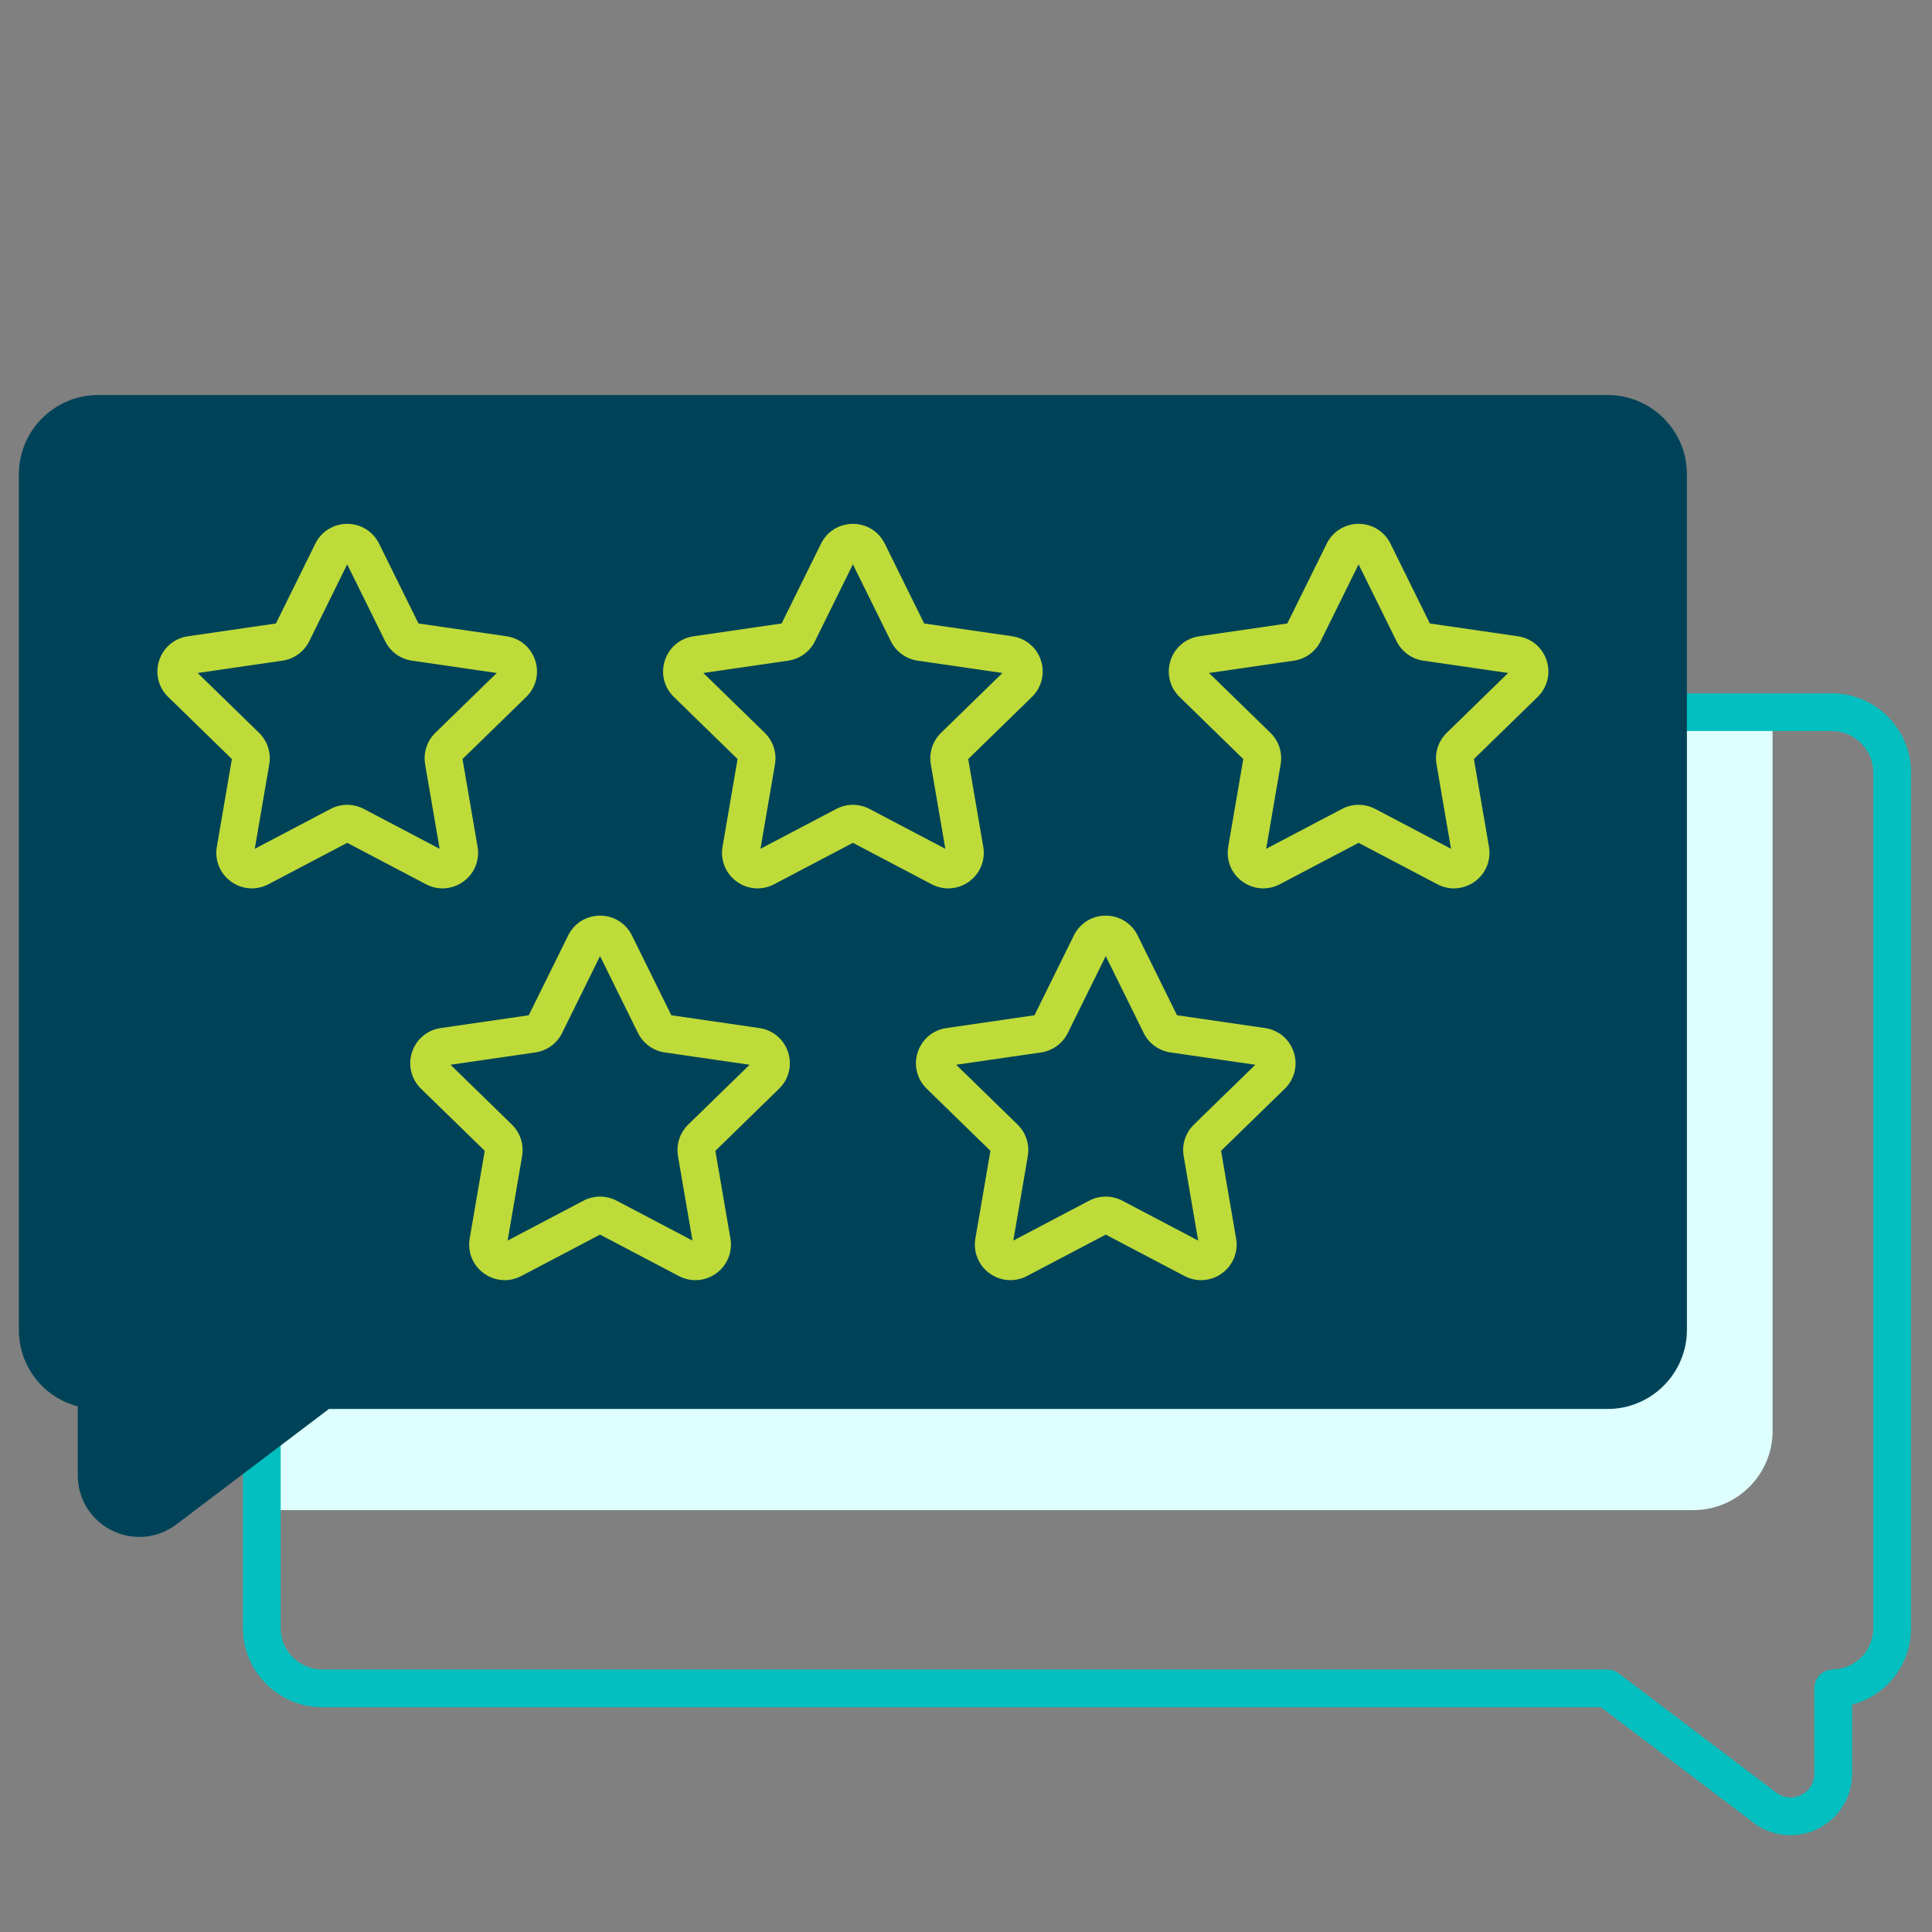
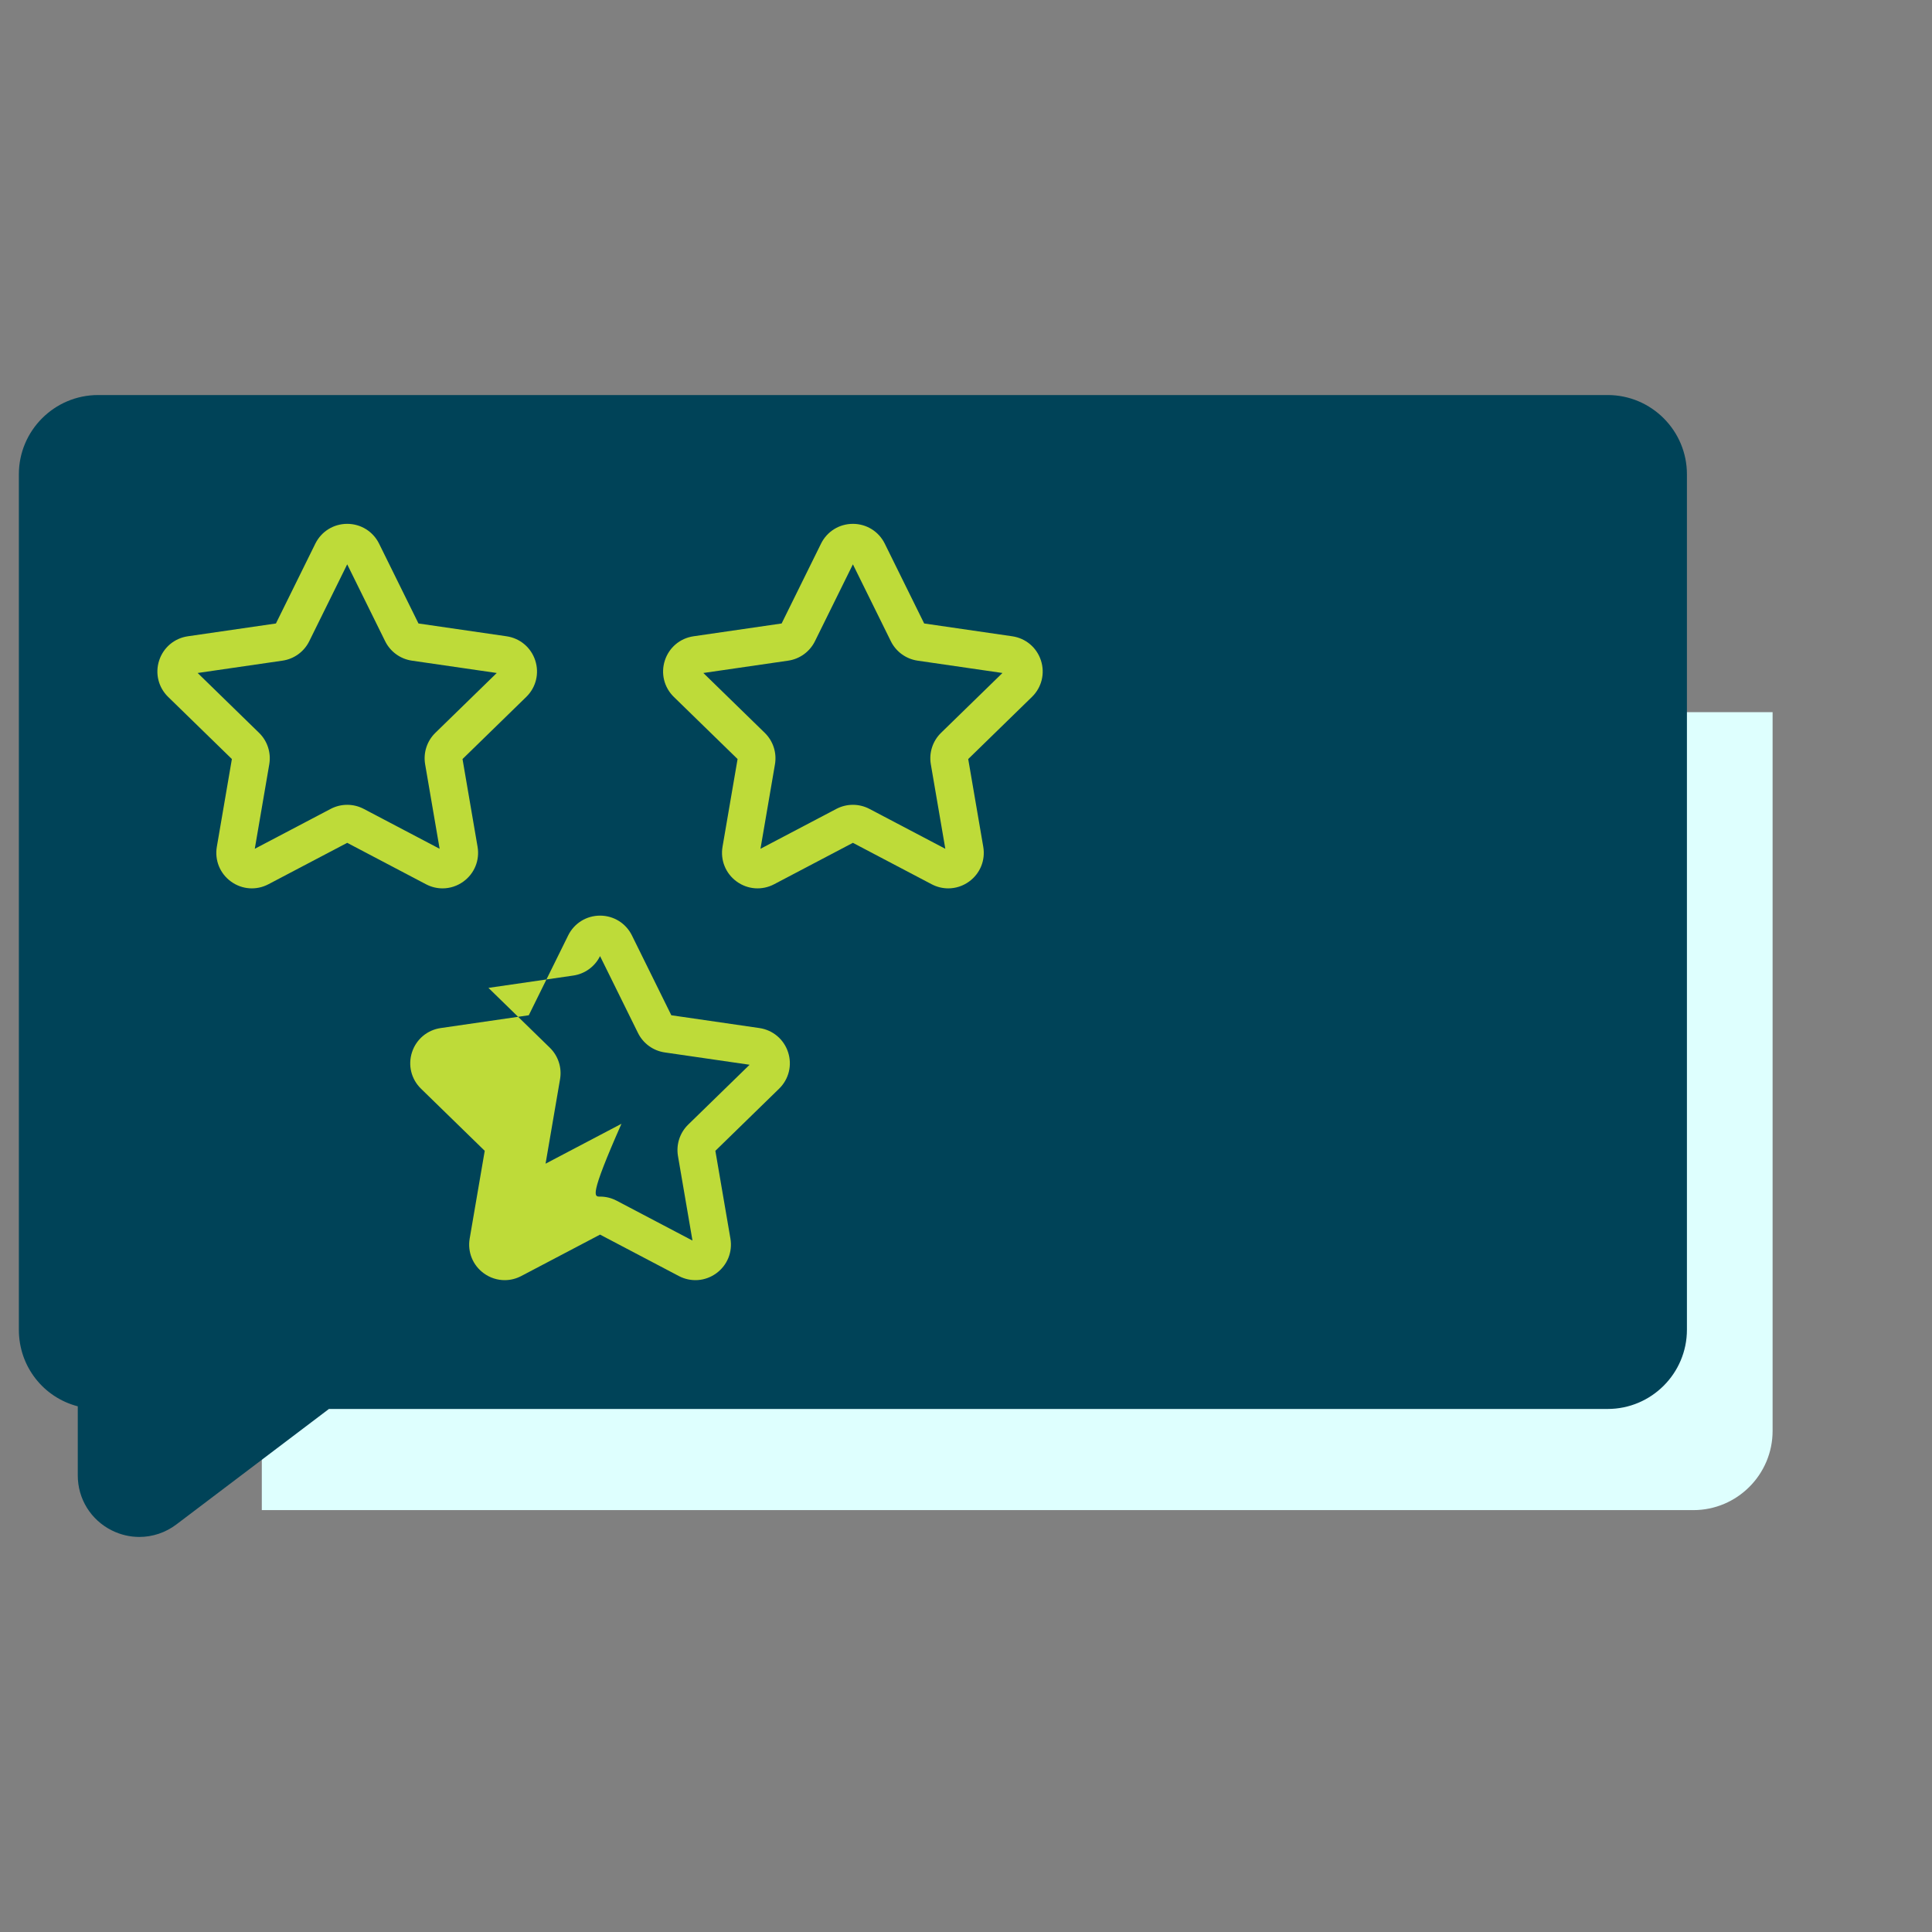
<svg xmlns="http://www.w3.org/2000/svg" style="enable-background:new 0 0 512 512;" version="1.1" viewBox="0 0 512 512" xml:space="preserve">
  <rect x="0" y="0" width="512" height="512" fill="#808080" stroke="none" />
  <style type="text/css">
	.st0{display:none;}
	.st1{fill:#DEFFFE;}
	.st2{fill:#004358;}
	.st3{fill:#04BFBF;}
	.st4{fill:#BEDB39;}
</style>
  <g id="Layer_1" />
  <g class="st0" id="Layer_3" />
  <g class="st0" id="Layer_5" />
  <g id="Layer_4">
    <g>
      <path class="st1" d="M69.382,400.197h379.375c11.58,0,21-9.421,21-21V188.732h-27.704v163.657c0,8.836-7.163,16-16,16H85.495    l-16.113,12.196V400.197z" />
      <g>
-         <path class="st3" d="M474.504,486.35c-3.475,0-6.917-1.123-9.82-3.32l-40.423-30.597H85.382c-11.58,0-21-9.421-21-21v-49.844     c0-2.762,2.239-5,5-5s5,2.238,5,5v49.844c0,6.065,4.935,11,11,11h340.558c1.089,0,2.149,0.355,3.018,1.014l41.762,31.61     c1.95,1.475,4.42,1.705,6.609,0.618c2.189-1.089,3.496-3.197,3.496-5.642v-22.62c0-2.715,2.166-4.933,4.879-4.999     c6.018-0.145,10.731-4.969,10.731-10.981v-226.7c0-6.065-4.935-11-11-11h-48.26c-2.761,0-5-2.238-5-5s2.239-5,5-5h48.26     c11.58,0,21,9.421,21,21v226.7c0,9.8-6.552,17.946-15.61,20.3v18.301c0,6.229-3.465,11.822-9.043,14.596     C479.462,485.781,476.975,486.35,474.504,486.35z" />
-       </g>
+         </g>
      <path class="st2" d="M426.052,104.689H26c-11.58,0-21,9.421-21,21v226.699c0,9.8,6.552,17.946,15.61,20.3v18.301    c0,6.229,3.465,11.822,9.044,14.597c2.318,1.152,4.805,1.721,7.276,1.721c3.474,0,6.917-1.123,9.82-3.32l40.424-30.598h338.878    c11.58,0,21-9.421,21-21V125.689C447.052,114.11,437.632,104.689,426.052,104.689z" />
      <g>
        <g>
          <path class="st4" d="M251.296,235.427c-1.498,0-3.002-0.36-4.393-1.092l-20.877-10.976l-20.877,10.976      c-3.198,1.681-7,1.406-9.923-0.718c-2.922-2.124-4.358-5.655-3.748-9.216l3.987-23.246l-16.889-16.463      c-2.588-2.522-3.501-6.224-2.384-9.66c1.117-3.436,4.032-5.893,7.607-6.411l23.339-3.392l10.438-21.15      c1.599-3.239,4.836-5.252,8.45-5.252c3.612,0,6.85,2.013,8.449,5.252l10.438,21.15l23.341,3.392      c3.574,0.519,6.488,2.976,7.605,6.411c1.117,3.437,0.204,7.138-2.384,9.66l-16.89,16.463l3.987,23.246      c0.61,3.561-0.826,7.092-3.748,9.216C255.174,234.817,253.241,235.427,251.296,235.427z M226.027,213.284      c1.506,0,3.011,0.36,4.383,1.082l20.11,10.572l-3.841-22.392c-0.524-3.059,0.489-6.177,2.711-8.341l16.268-15.857l-22.483-3.267      c-3.068-0.445-5.721-2.372-7.094-5.154l-10.055-20.373l-10.055,20.373c-1.374,2.782-4.026,4.709-7.096,5.154l-22.481,3.267      l16.269,15.858c2.221,2.164,3.234,5.282,2.71,8.34l-3.84,22.392l20.109-10.572C223.015,213.646,224.521,213.284,226.027,213.284      z M266.817,178.518h0.01H266.817z M225.508,148.505c0,0,0.001,0.001,0.001,0.002L225.508,148.505L225.508,148.505z" />
        </g>
        <g>
          <path class="st4" d="M117.282,235.427c-1.498,0-3.002-0.36-4.393-1.092l-20.877-10.976l-20.877,10.976      c-3.198,1.681-7,1.406-9.923-0.718c-2.922-2.124-4.358-5.655-3.748-9.216l3.987-23.246l-16.889-16.463      c-2.588-2.522-3.501-6.224-2.384-9.66c1.117-3.436,4.032-5.893,7.607-6.411l23.339-3.392l10.438-21.15      c1.599-3.239,4.836-5.252,8.45-5.252c3.612,0,6.85,2.013,8.449,5.252l10.438,21.15l23.341,3.392      c3.574,0.519,6.488,2.976,7.605,6.411c1.117,3.437,0.204,7.138-2.384,9.66l-16.89,16.463l3.987,23.246      c0.61,3.561-0.826,7.092-3.748,9.216C121.161,234.817,119.228,235.427,117.282,235.427z M92.013,213.284      c1.506,0,3.011,0.36,4.383,1.082l20.11,10.572l-3.841-22.392c-0.524-3.059,0.489-6.177,2.711-8.341l16.268-15.857l-22.483-3.267      c-3.068-0.445-5.721-2.372-7.094-5.154l-10.055-20.373l-10.055,20.373c-1.374,2.782-4.026,4.709-7.096,5.154l-22.481,3.267      l16.269,15.858c2.221,2.164,3.234,5.282,2.71,8.34l-3.84,22.392l20.109-10.572C89.001,213.646,90.507,213.284,92.013,213.284z       M132.804,178.518h0.01H132.804z M91.494,148.505c0,0,0.001,0.001,0.001,0.002L91.494,148.505L91.494,148.505z" />
        </g>
        <g>
-           <path class="st4" d="M267.763,339.252c-1.945,0-3.877-0.609-5.529-1.81c-2.923-2.123-4.359-5.654-3.749-9.216l3.987-23.247      l-16.89-16.463c-2.587-2.521-3.501-6.223-2.384-9.658c1.116-3.436,4.031-5.894,7.606-6.413l23.341-3.392l10.438-21.15      c1.599-3.239,4.837-5.252,8.45-5.252c3.612,0,6.85,2.013,8.449,5.252h0l10.438,21.15l23.341,3.392      c3.575,0.521,6.489,2.978,7.605,6.413c1.117,3.436,0.203,7.137-2.384,9.658l-16.89,16.463l3.987,23.247      c0.611,3.562-0.826,7.093-3.749,9.216c-2.922,2.125-6.725,2.398-9.923,0.717l-20.876-10.975l-20.876,10.975      C270.766,338.891,269.26,339.252,267.763,339.252z M293.033,317.108c1.507,0,3.013,0.361,4.386,1.084l20.108,10.57      l-3.841-22.391c-0.524-3.057,0.489-6.175,2.709-8.341l16.27-15.858l-22.483-3.267c-3.069-0.445-5.722-2.373-7.095-5.155      l-10.054-20.372l-10.054,20.373c-1.372,2.781-4.025,4.709-7.096,5.154l-22.481,3.267l16.269,15.858      c2.222,2.167,3.234,5.284,2.71,8.341l-3.84,22.391l20.109-10.571C290.021,317.47,291.527,317.108,293.033,317.108z       M312.055,269.326h0.01H312.055z M292.515,252.329L292.515,252.329c0,0.001,0,0.002,0.001,0.002L292.515,252.329z" />
+           </g>
+         <g>
+           <path class="st4" d="M133.749,339.252c-1.945,0-3.877-0.609-5.529-1.81c-2.923-2.123-4.359-5.654-3.749-9.216l3.987-23.247      l-16.89-16.463c-2.587-2.521-3.501-6.223-2.384-9.658c1.116-3.436,4.031-5.894,7.606-6.413l23.341-3.392l10.438-21.15      c1.599-3.239,4.837-5.252,8.45-5.252c3.612,0,6.85,2.013,8.449,5.252h0l10.438,21.15l23.341,3.392      c3.575,0.521,6.489,2.978,7.605,6.413c1.117,3.436,0.203,7.137-2.384,9.658l-16.89,16.463l3.987,23.247      c0.611,3.562-0.826,7.093-3.749,9.216c-2.922,2.125-6.724,2.398-9.923,0.717l-20.876-10.975l-20.876,10.975      C136.752,338.891,135.247,339.252,133.749,339.252z M159.019,317.108c1.507,0,3.013,0.361,4.386,1.084l20.108,10.57      l-3.841-22.391c-0.524-3.057,0.489-6.175,2.709-8.341l16.27-15.858l-22.483-3.267c-3.069-0.445-5.722-2.373-7.095-5.155      l-10.054-20.372c-1.372,2.781-4.025,4.709-7.096,5.154l-22.481,3.267l16.269,15.858      c2.222,2.167,3.234,5.284,2.71,8.341l-3.84,22.391l20.109-10.571C156.007,317.47,157.513,317.108,159.019,317.108z       M178.042,269.326h0.01H178.042z M158.501,252.329L158.501,252.329c0,0.001,0,0.002,0.001,0.002L158.501,252.329z" />
        </g>
        <g>
-           <path class="st4" d="M133.749,339.252c-1.945,0-3.877-0.609-5.529-1.81c-2.923-2.123-4.359-5.654-3.749-9.216l3.987-23.247      l-16.89-16.463c-2.587-2.521-3.501-6.223-2.384-9.658c1.116-3.436,4.031-5.894,7.606-6.413l23.341-3.392l10.438-21.15      c1.599-3.239,4.837-5.252,8.45-5.252c3.612,0,6.85,2.013,8.449,5.252h0l10.438,21.15l23.341,3.392      c3.575,0.521,6.489,2.978,7.605,6.413c1.117,3.436,0.203,7.137-2.384,9.658l-16.89,16.463l3.987,23.247      c0.611,3.562-0.826,7.093-3.749,9.216c-2.922,2.125-6.724,2.398-9.923,0.717l-20.876-10.975l-20.876,10.975      C136.752,338.891,135.247,339.252,133.749,339.252z M159.019,317.108c1.507,0,3.013,0.361,4.386,1.084l20.108,10.57      l-3.841-22.391c-0.524-3.057,0.489-6.175,2.709-8.341l16.27-15.858l-22.483-3.267c-3.069-0.445-5.722-2.373-7.095-5.155      l-10.054-20.372l-10.054,20.373c-1.372,2.781-4.025,4.709-7.096,5.154l-22.481,3.267l16.269,15.858      c2.222,2.167,3.234,5.284,2.71,8.341l-3.84,22.391l20.109-10.571C156.007,317.47,157.513,317.108,159.019,317.108z       M178.042,269.326h0.01H178.042z M158.501,252.329L158.501,252.329c0,0.001,0,0.002,0.001,0.002L158.501,252.329z" />
-         </g>
-         <g>
-           <path class="st4" d="M385.31,235.427c-1.498,0-3.002-0.36-4.393-1.092l-20.877-10.976l-20.877,10.976      c-3.198,1.681-7,1.406-9.923-0.718c-2.922-2.124-4.358-5.655-3.748-9.216l3.987-23.246l-16.889-16.463      c-2.588-2.522-3.501-6.224-2.384-9.66c1.117-3.436,4.032-5.893,7.607-6.411l23.339-3.392l10.438-21.15      c1.599-3.239,4.836-5.252,8.45-5.252c3.612,0,6.85,2.013,8.449,5.252l10.438,21.15l23.341,3.392      c3.574,0.519,6.488,2.976,7.605,6.411c1.117,3.437,0.204,7.138-2.384,9.66l-16.89,16.463l3.987,23.246      c0.61,3.561-0.826,7.092-3.748,9.216C389.188,234.817,387.255,235.427,385.31,235.427z M360.041,213.284      c1.506,0,3.011,0.36,4.383,1.082l20.11,10.572l-3.841-22.392c-0.524-3.059,0.489-6.177,2.711-8.341l16.268-15.857l-22.483-3.267      c-3.068-0.445-5.721-2.372-7.094-5.154l-10.055-20.373l-10.055,20.373c-1.374,2.782-4.026,4.709-7.096,5.154l-22.481,3.267      l16.269,15.858c2.221,2.164,3.234,5.282,2.71,8.34l-3.84,22.392l20.109-10.572C357.028,213.646,358.535,213.284,360.041,213.284      z M400.831,178.518h0.01H400.831z M359.521,148.505c0,0,0.001,0.001,0.001,0.002L359.521,148.505L359.521,148.505z" />
-         </g>
+           </g>
      </g>
    </g>
  </g>
</svg>